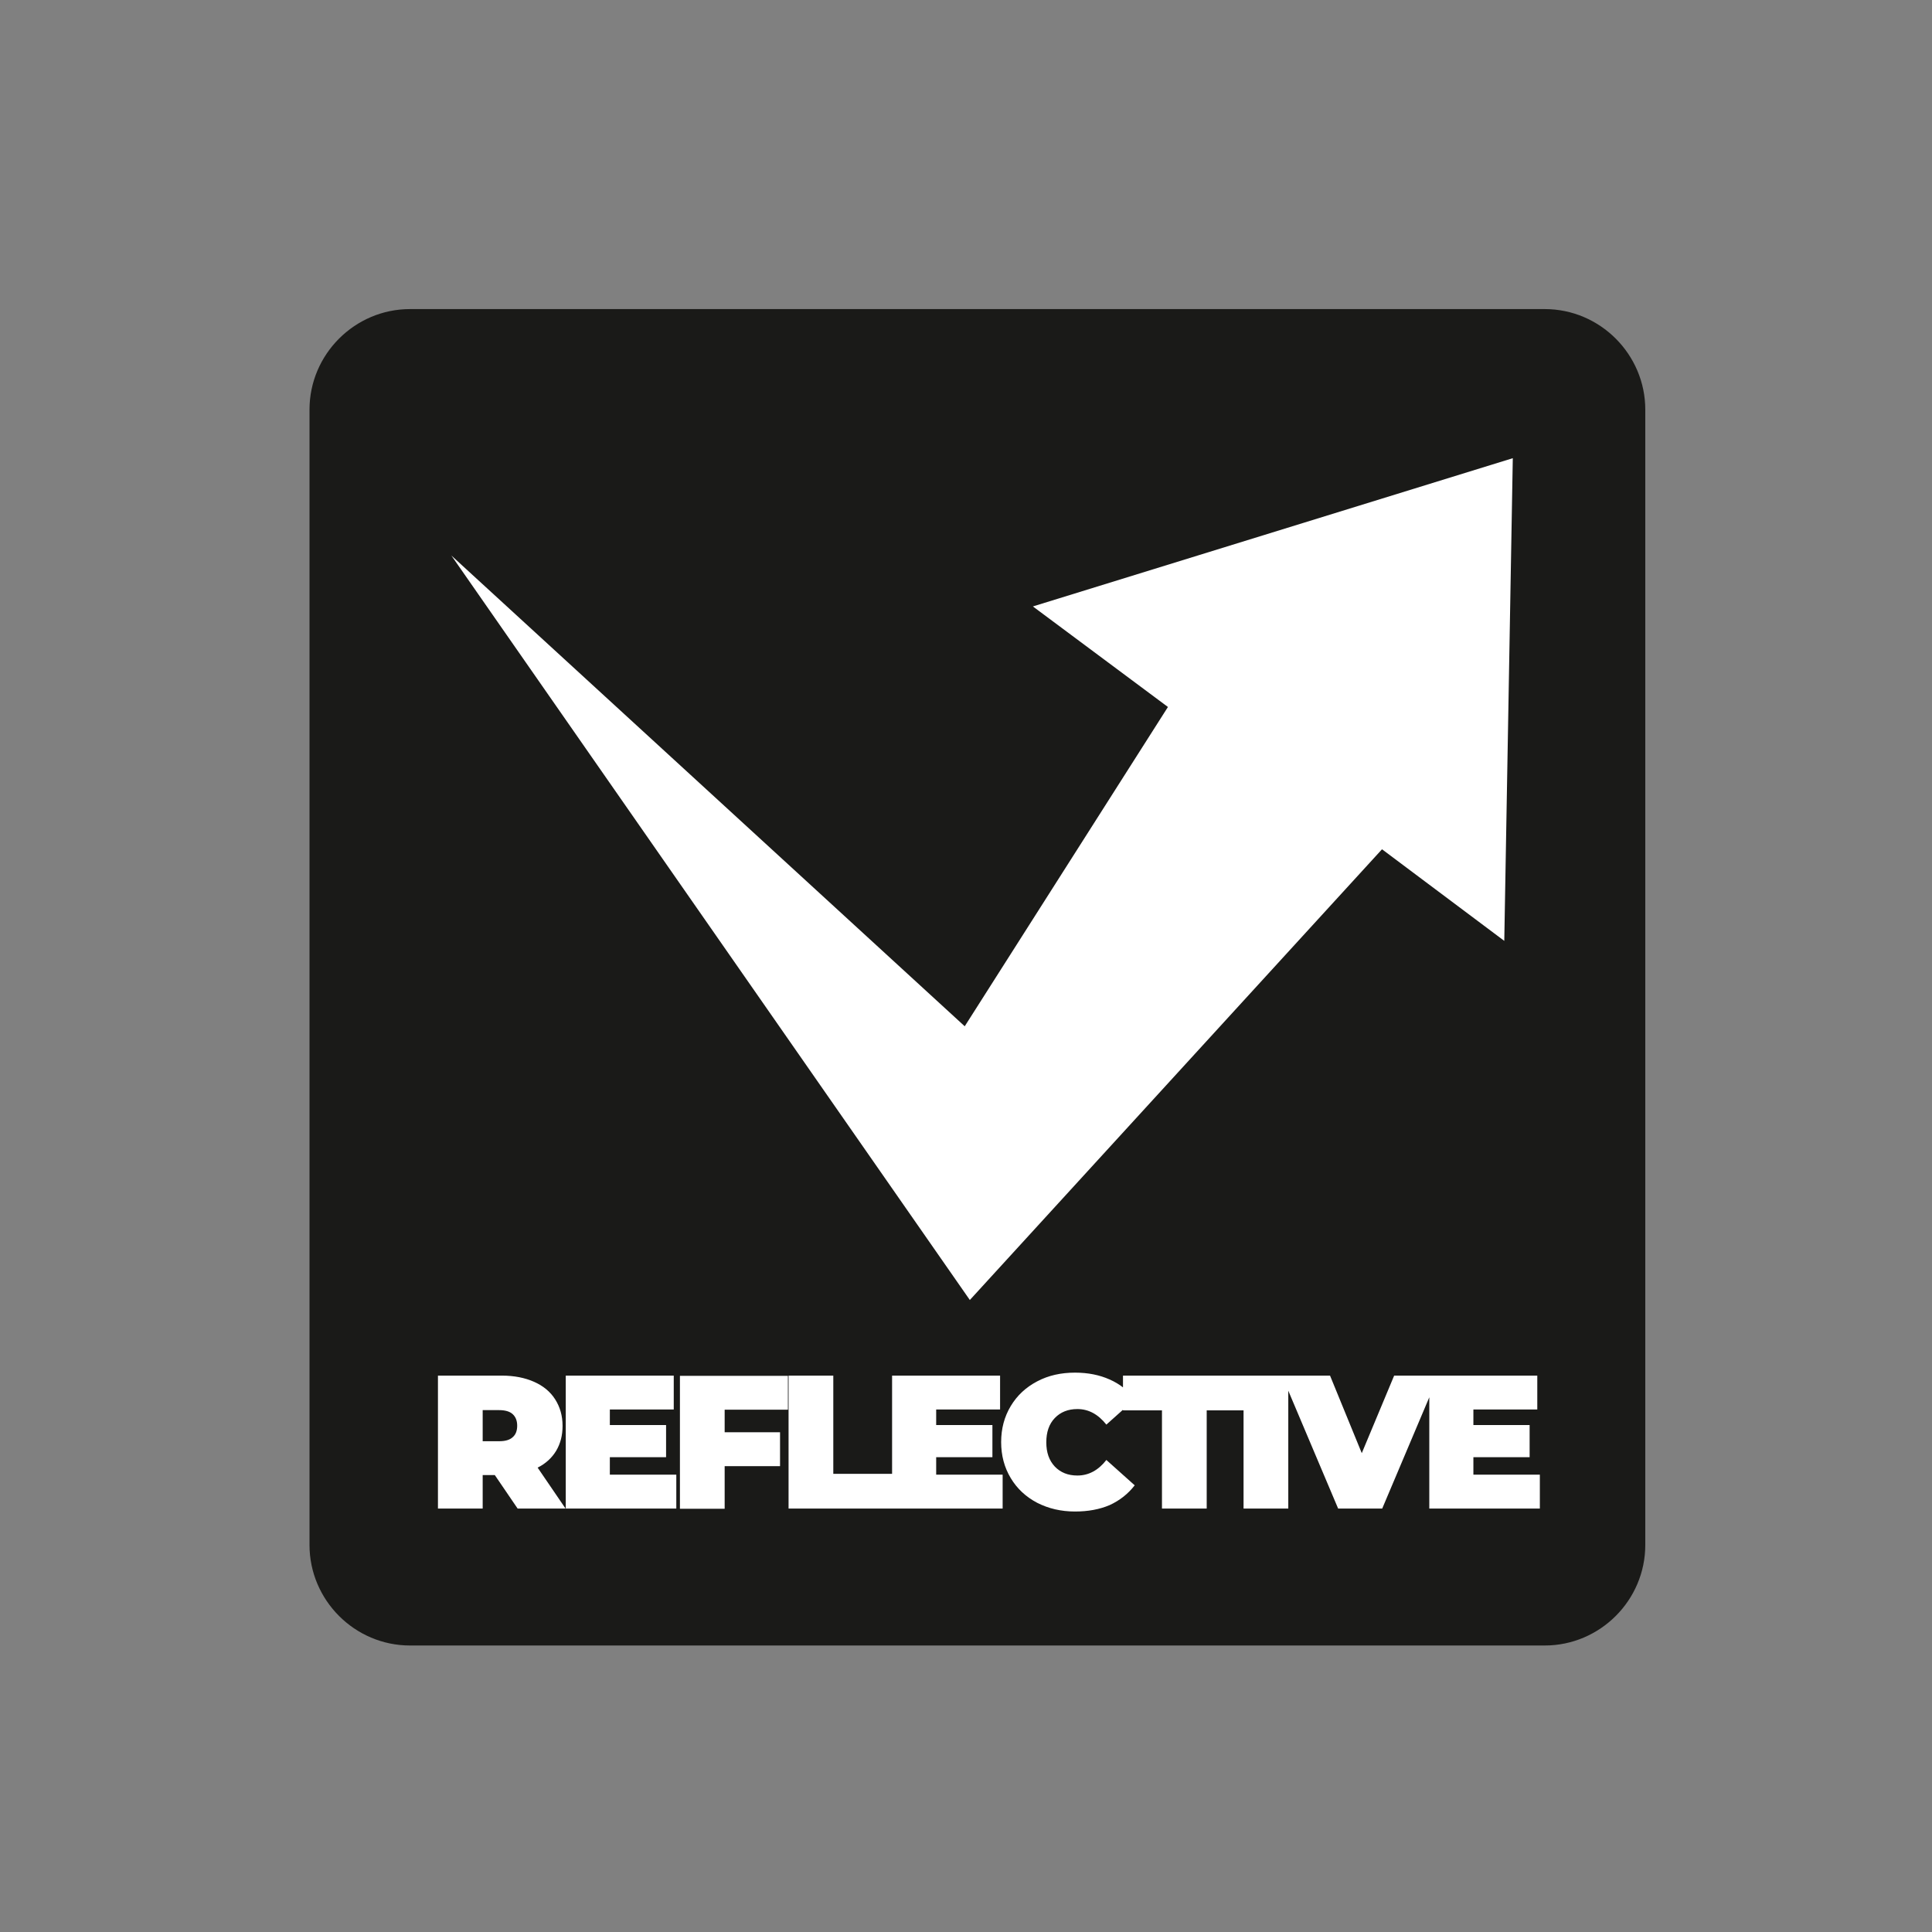
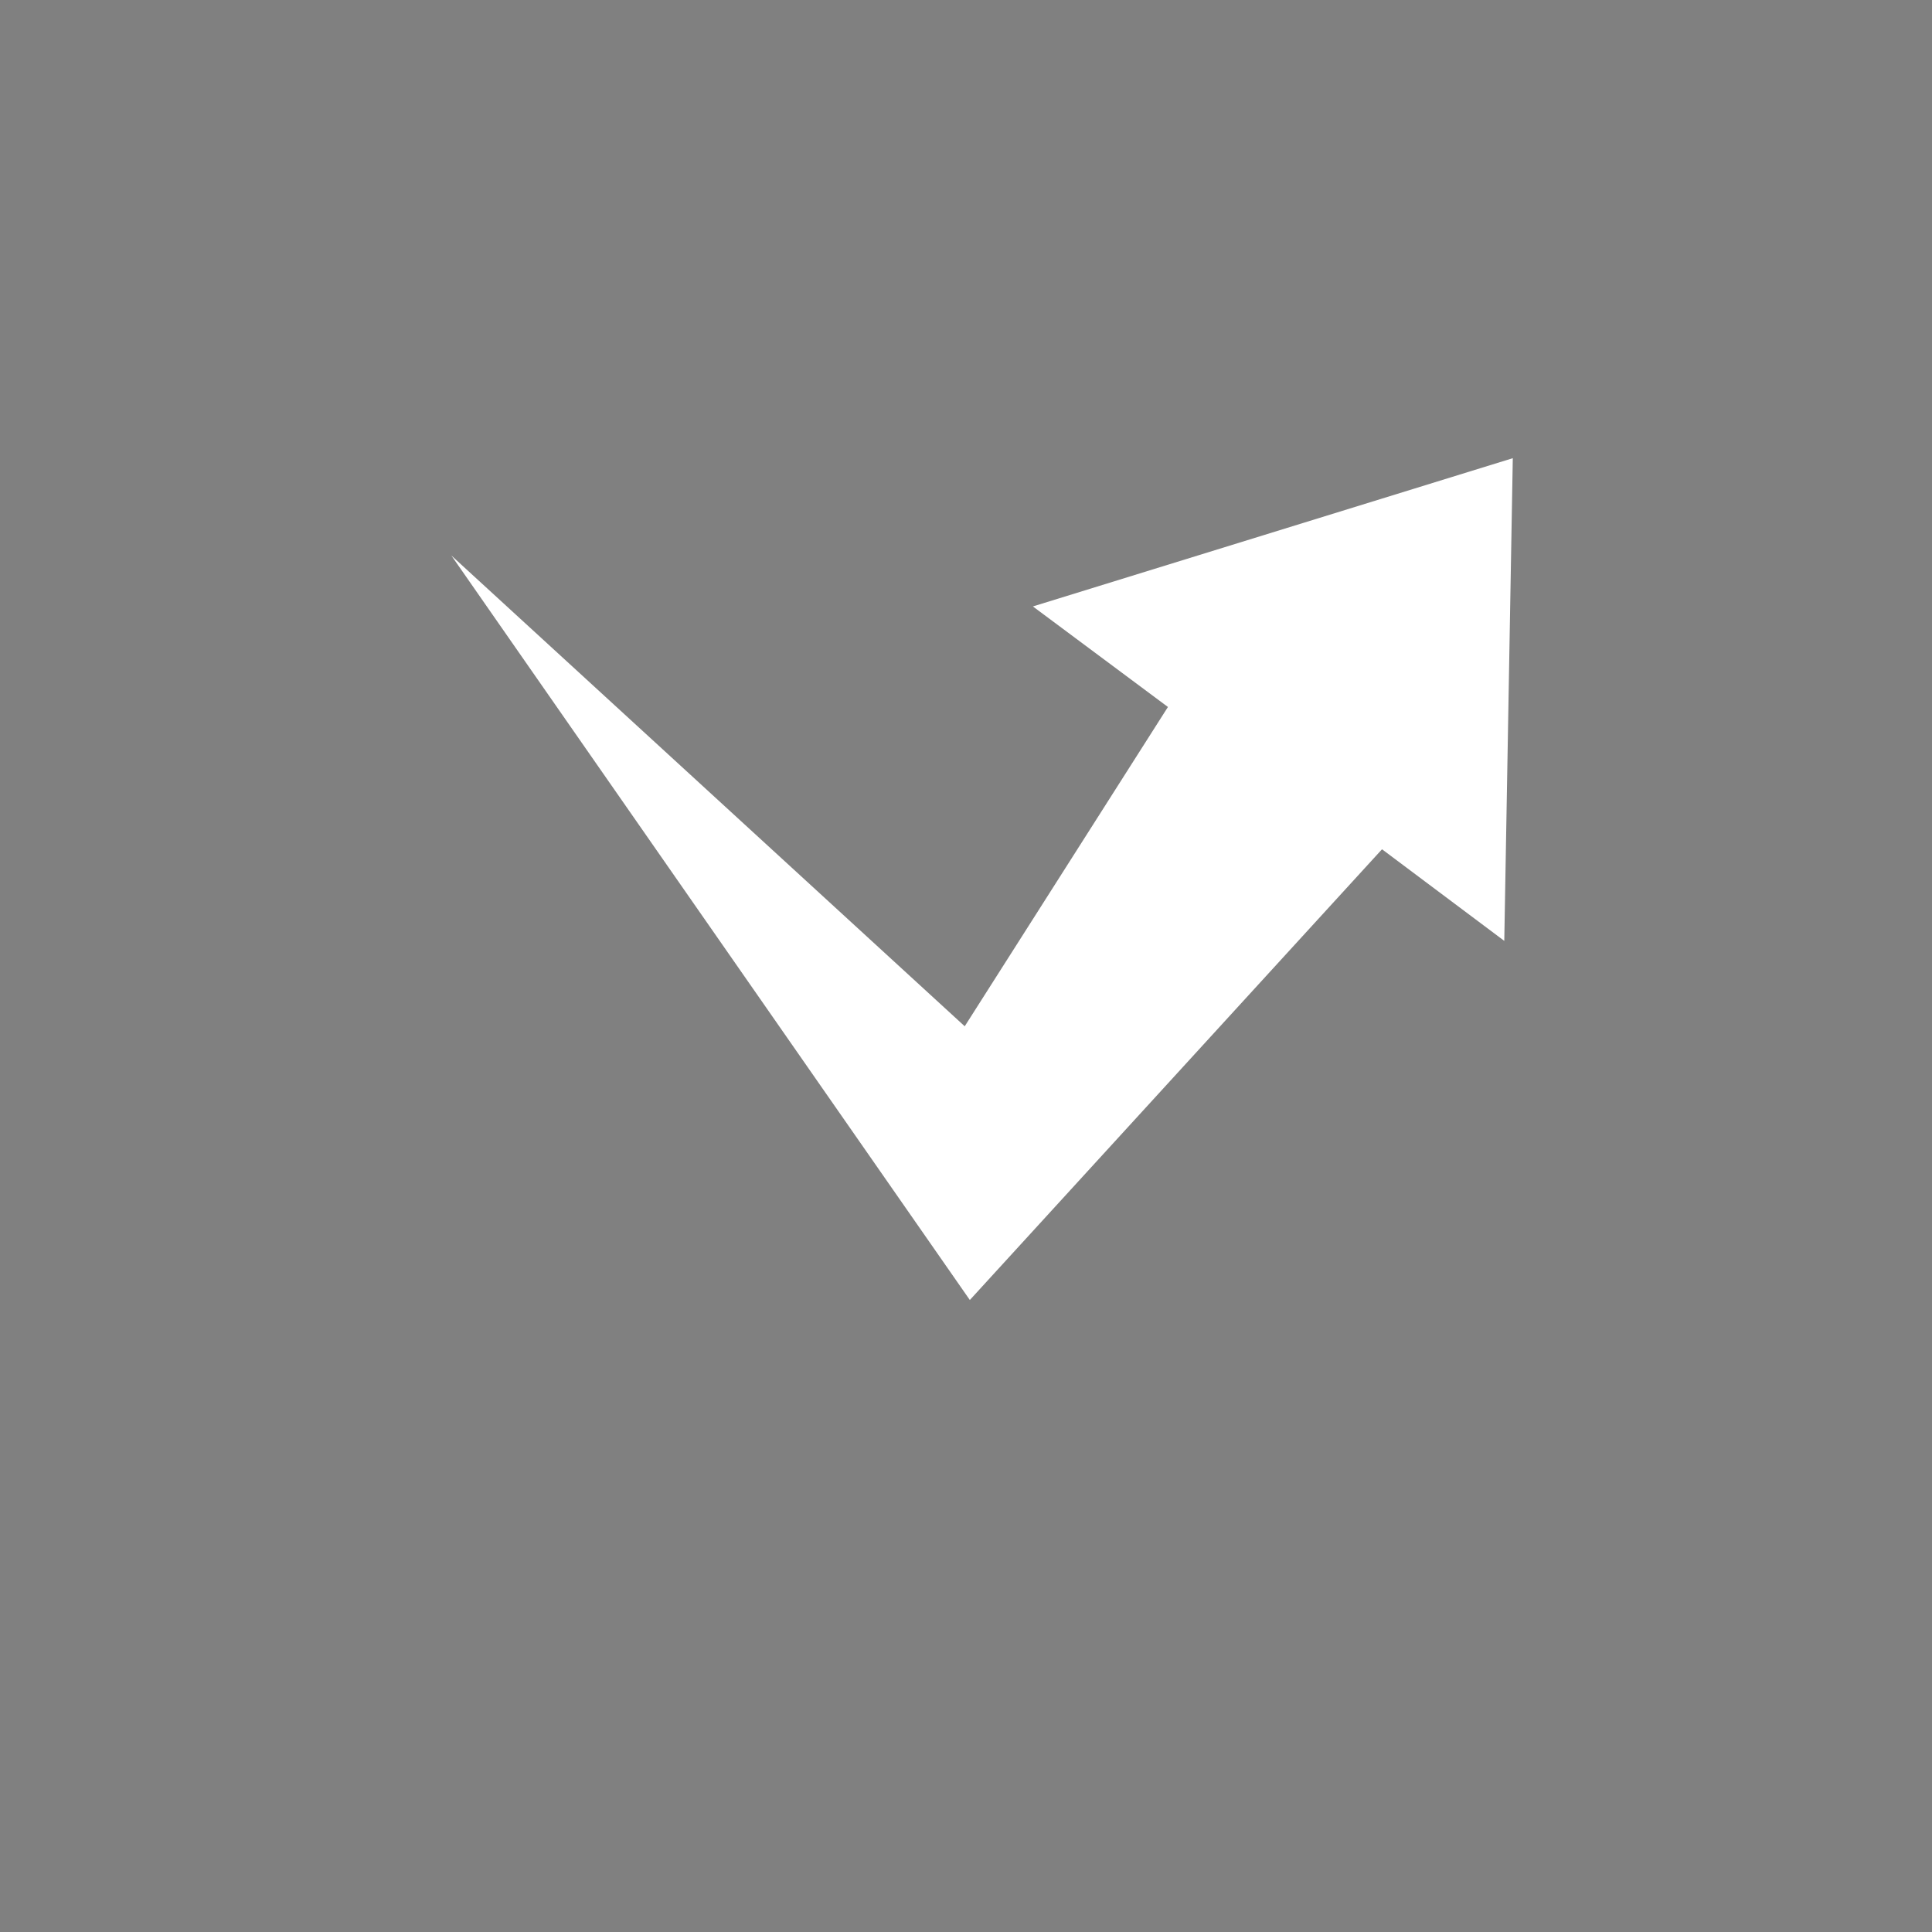
<svg xmlns="http://www.w3.org/2000/svg" version="1.1" id="Warstwa_1" x="0px" y="0px" viewBox="0 0 90.7 90.7" style="enable-background:new 0 0 90.7 90.7;" xml:space="preserve">
  <rect x="0" y="0" width="90.7" height="90.7" fill="#808080" stroke="none" />
  <style type="text/css">
	.st0{fill-rule:evenodd;clip-rule:evenodd;fill:#1A1A18;}
	.st1{fill:#FFFFFF;}
	.st2{fill-rule:evenodd;clip-rule:evenodd;fill:#FFFFFF;}
</style>
-   <path class="st0" d="M19.25,14.51h53.27c2.6,0,4.72,2.13,4.72,4.72v53.3c0,2.6-2.13,4.72-4.72,4.72H19.25  c-2.6,0-4.72-2.13-4.72-4.72v-53.3C14.53,16.64,16.65,14.51,19.25,14.51" />
-   <path class="st1" d="M72.29,69.23v1.59H67.1v-6.24h5.07v1.59h-3v0.73h2.64v1.51h-2.64v0.82H72.29z M67.53,64.58l-2.64,6.24h-2.07  l-2.64-6.24h2.26l1.49,3.64l1.52-3.64H67.53z M58.38,64.58h2.1v6.24h-2.1V64.58z M54.55,66.21h-1.83v-1.63h5.76v1.63h-1.83v4.61  h-2.1V66.21z M50.47,70.96c-0.66,0-1.25-0.14-1.78-0.41c-0.53-0.28-0.94-0.66-1.24-1.16c-0.3-0.5-0.45-1.06-0.45-1.69  c0-0.63,0.15-1.19,0.45-1.69c0.3-0.5,0.71-0.88,1.24-1.16c0.53-0.28,1.12-0.41,1.78-0.41c0.61,0,1.15,0.11,1.62,0.32  c0.48,0.21,0.87,0.52,1.18,0.93l-1.33,1.19c-0.39-0.49-0.84-0.73-1.36-0.73c-0.44,0-0.79,0.14-1.06,0.42  c-0.27,0.28-0.4,0.66-0.4,1.14c0,0.48,0.13,0.85,0.4,1.14c0.27,0.28,0.62,0.42,1.06,0.42c0.52,0,0.98-0.24,1.36-0.73l1.33,1.19  c-0.31,0.4-0.7,0.71-1.18,0.93C51.62,70.86,51.08,70.96,50.47,70.96z M47.07,69.23v1.59h-5.19v-6.24h5.07v1.59h-3v0.73h2.64v1.51  h-2.64v0.82H47.07z M37.02,64.58h2.1v4.61h2.82v1.63h-4.92V64.58z M34.02,66.17v1.07h2.6v1.59h-2.6v2h-2.1v-6.24h5.07v1.59H34.02z   M31.75,69.23v1.59h-5.19v-6.24h5.07v1.59h-3v0.73h2.64v1.51h-2.64v0.82H31.75z M24.28,66.93c0-0.23-0.07-0.41-0.21-0.54  c-0.14-0.13-0.36-0.19-0.64-0.19h-0.77v1.46h0.77c0.29,0,0.5-0.06,0.64-0.19C24.21,67.35,24.28,67.17,24.28,66.93z M23.23,69.25  h-0.57v1.57h-2.1v-6.24h3c0.58,0,1.08,0.1,1.51,0.29c0.43,0.19,0.76,0.46,0.99,0.82c0.23,0.36,0.35,0.77,0.35,1.25  c0,0.45-0.1,0.83-0.3,1.17c-0.2,0.33-0.49,0.6-0.87,0.79l1.31,1.92h-2.25L23.23,69.25z" />
  <polygon class="st2" points="45.53,61.03 21.19,26.08 45.29,48.18 54.83,33.19 48.49,28.47 71.02,21.51 70.62,44.17 64.88,39.87 " />
</svg>